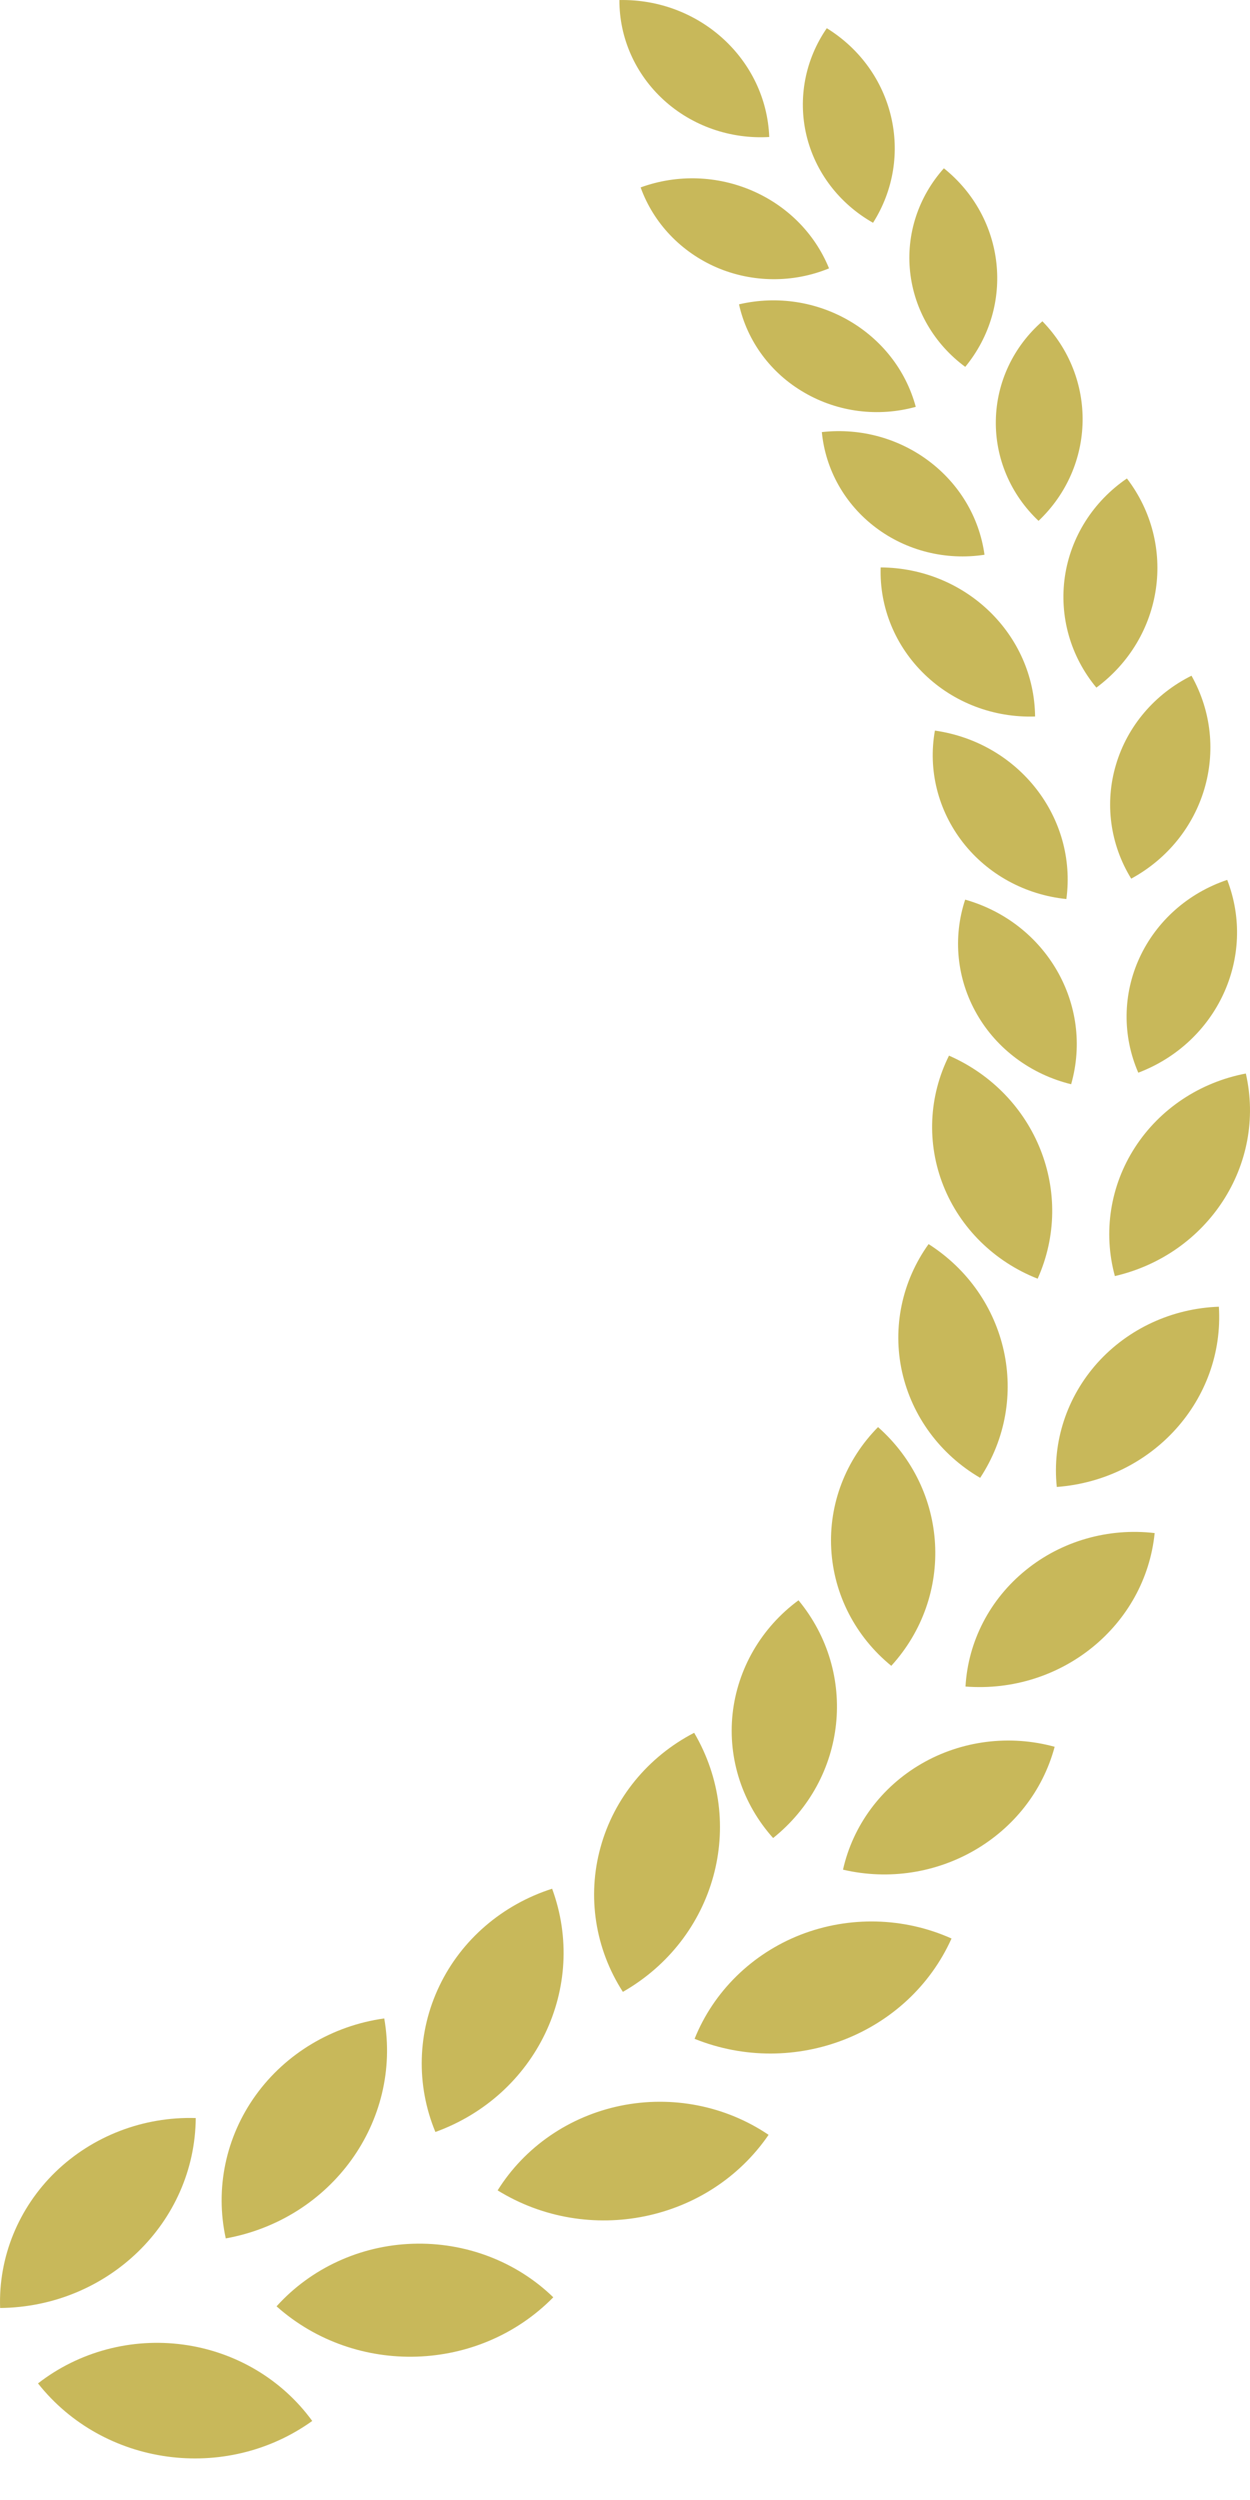
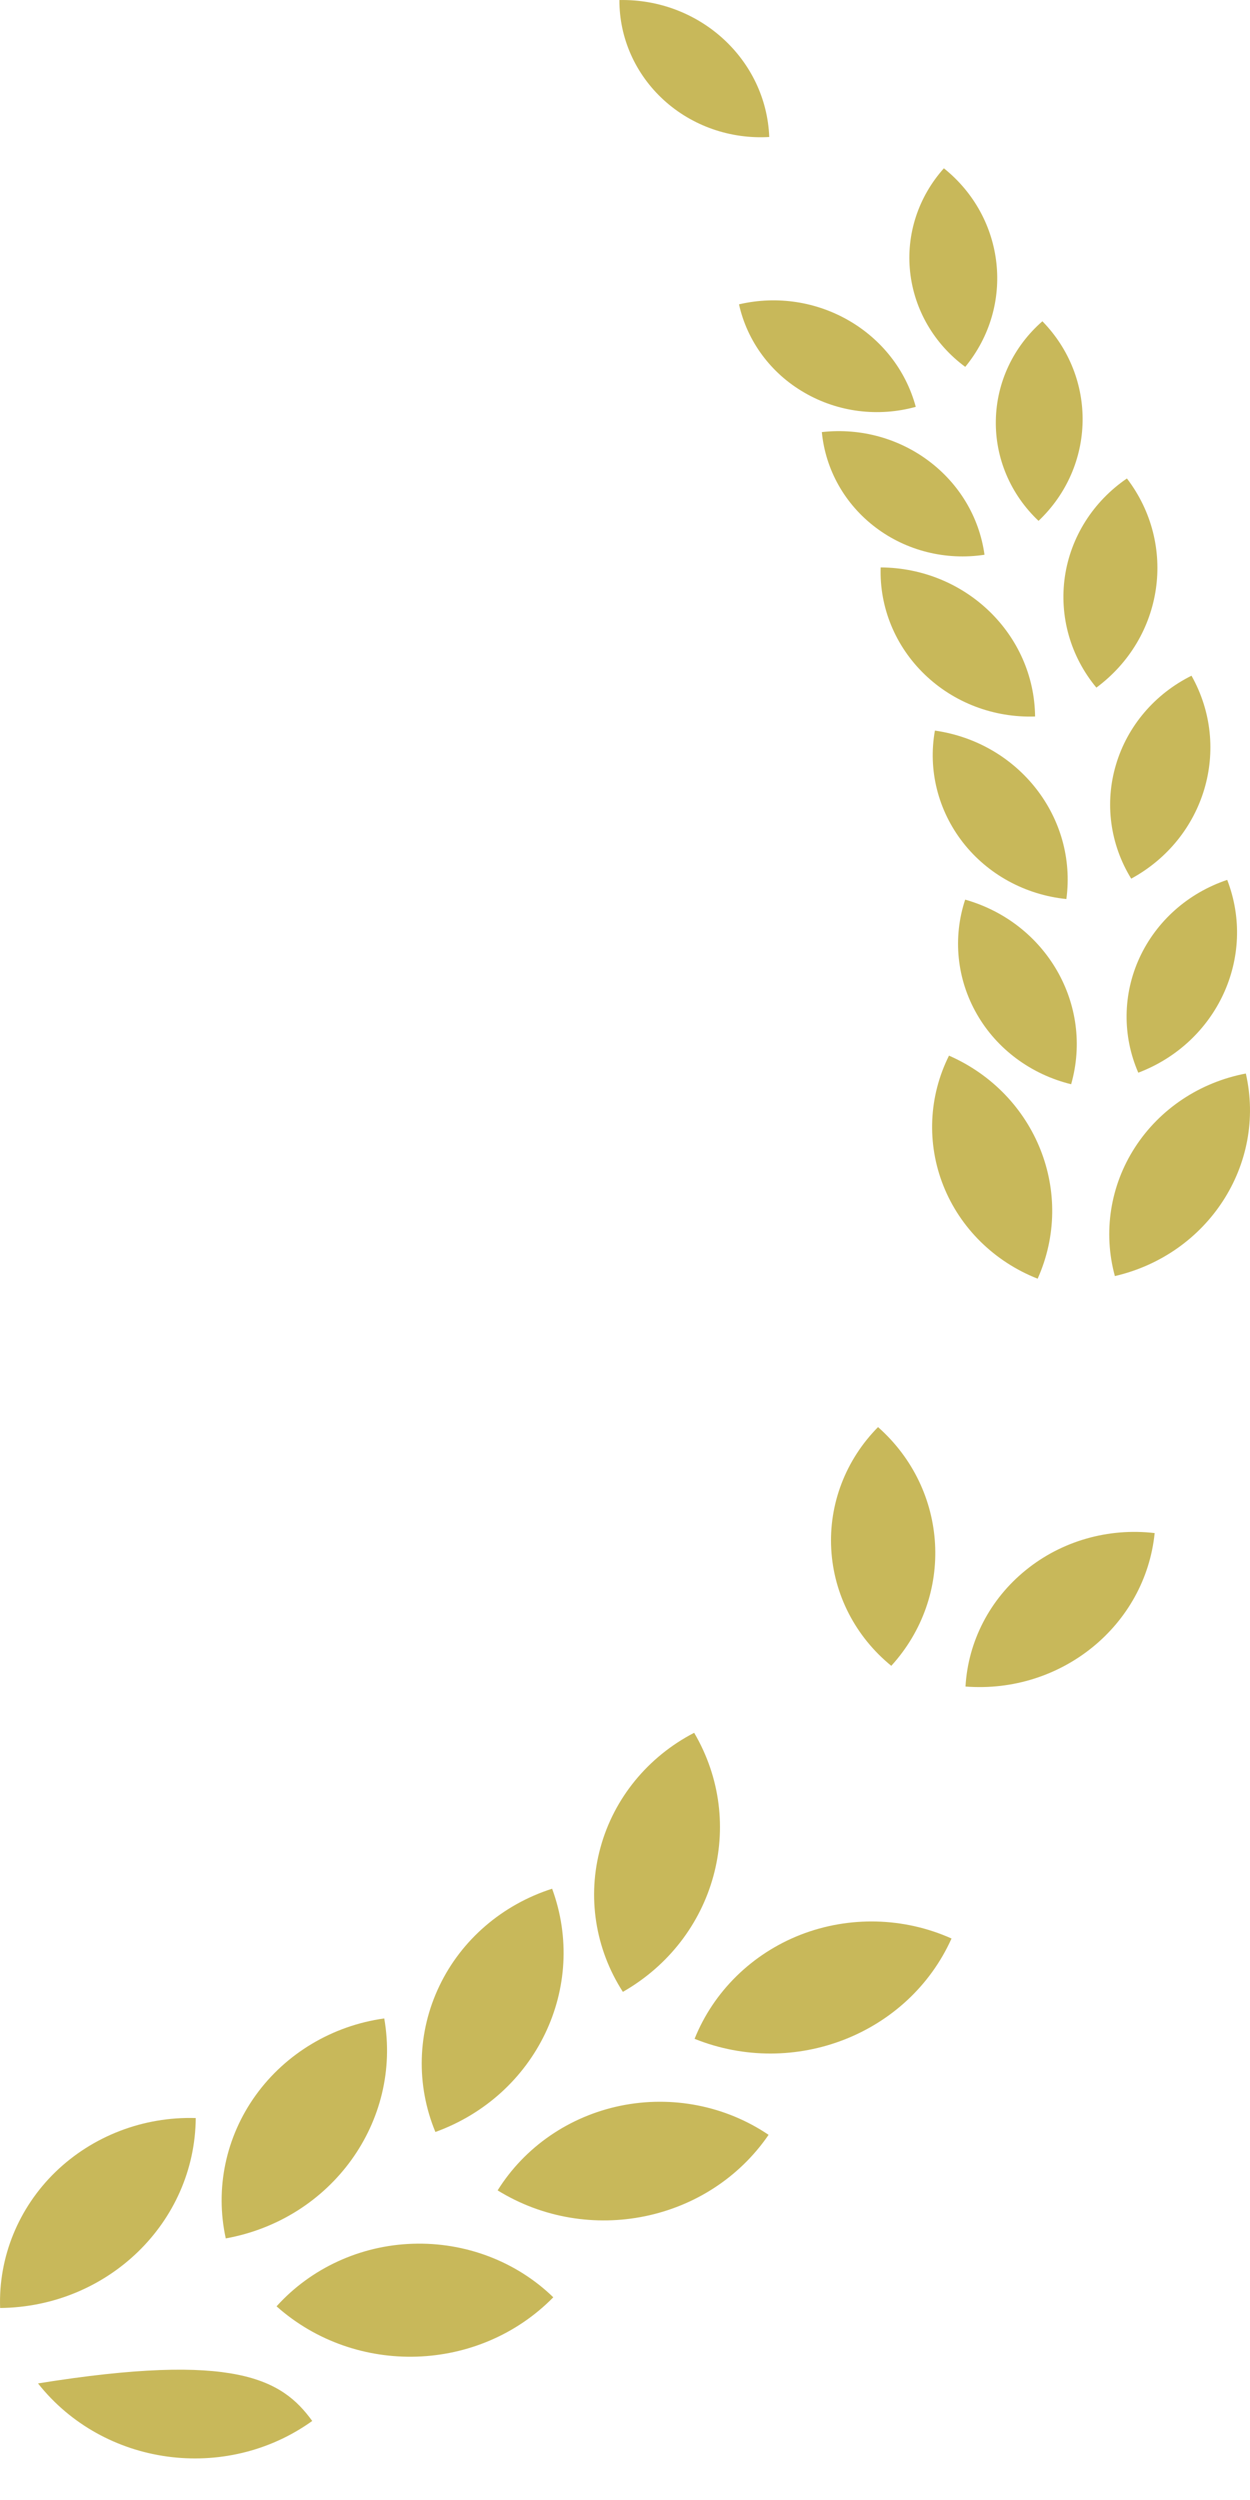
<svg xmlns="http://www.w3.org/2000/svg" width="30" height="60" viewBox="0 0 30 60" fill="none">
-   <path d="M0.003 55.392C2.589 55.366 4.678 53.339 4.698 50.833C3.439 50.795 2.221 51.265 1.33 52.128C0.442 52.991 -0.04 54.174 0.003 55.392ZM7.494 58.103C5.415 59.593 2.486 59.191 0.912 57.202C1.893 56.438 3.157 56.101 4.402 56.271C5.651 56.441 6.768 57.105 7.493 58.102L7.494 58.103Z" fill="#C8B85A" />
+   <path d="M0.003 55.392C2.589 55.366 4.678 53.339 4.698 50.833C3.439 50.795 2.221 51.265 1.33 52.128C0.442 52.991 -0.04 54.174 0.003 55.392ZM7.494 58.103C5.415 59.593 2.486 59.191 0.912 57.202C5.651 56.441 6.768 57.105 7.493 58.102L7.494 58.103Z" fill="#C8B85A" />
  <path d="M5.418 53.722C7.96 53.262 9.653 50.914 9.222 48.442C7.975 48.616 6.859 49.285 6.139 50.283C5.418 51.284 5.157 52.526 5.418 53.72V53.722ZM13.28 55.134C11.499 56.949 8.543 57.047 6.637 55.352C7.465 54.435 8.652 53.889 9.909 53.85C11.168 53.809 12.389 54.272 13.279 55.135L13.28 55.134Z" fill="#C8B85A" />
  <path d="M10.449 51.168C12.872 50.289 14.118 47.691 13.251 45.329C12.056 45.712 11.075 46.554 10.546 47.661C10.015 48.767 9.981 50.036 10.449 51.167V51.168ZM18.447 51.235C17.017 53.323 14.124 53.916 11.943 52.569C12.596 51.524 13.664 50.79 14.897 50.537C16.128 50.286 17.412 50.537 18.446 51.236L18.447 51.235Z" fill="#C8B85A" />
  <path d="M14.949 47.805C17.176 46.532 17.938 43.764 16.66 41.587C15.55 42.162 14.735 43.158 14.412 44.338C14.087 45.514 14.283 46.771 14.949 47.805ZM22.836 46.526C21.802 48.823 19.06 49.894 16.67 48.932C17.125 47.796 18.047 46.891 19.213 46.434C20.382 45.979 21.693 46.012 22.836 46.524V46.526Z" fill="#C8B85A" />
-   <path d="M18.555 44.113C20.331 42.69 20.602 40.152 19.164 38.407C18.271 39.065 17.7 40.051 17.582 41.131C17.466 42.214 17.819 43.292 18.555 44.113ZM25.312 41.922C24.733 44.083 22.472 45.395 20.232 44.872C20.47 43.811 21.149 42.891 22.113 42.331C23.074 41.773 24.232 41.626 25.312 41.923V41.922Z" fill="#C8B85A" />
  <path d="M21.391 39.98C22.914 38.306 22.774 35.757 21.073 34.25C20.296 35.036 19.889 36.097 19.95 37.181C20.01 38.268 20.532 39.28 21.391 39.98ZM27.712 36.792C27.489 39.014 25.469 40.654 23.172 40.477C23.234 39.39 23.758 38.38 24.619 37.683C25.479 36.984 26.599 36.663 27.714 36.794L27.712 36.792Z" fill="#C8B85A" />
-   <path d="M23.525 35.467C24.761 33.583 24.21 31.088 22.286 29.858C21.646 30.751 21.414 31.859 21.649 32.923C21.886 33.987 22.563 34.908 23.525 35.469V35.467ZM29.253 31.361C29.392 33.591 27.662 35.515 25.363 35.687C25.25 34.607 25.603 33.529 26.339 32.708C27.076 31.889 28.13 31.401 29.252 31.361H29.253Z" fill="#C8B85A" />
  <path d="M24.904 30.688C25.82 28.639 24.873 26.256 22.776 25.335C22.287 26.314 22.238 27.445 22.642 28.46C23.045 29.473 23.864 30.28 24.904 30.689V30.688ZM29.9 25.764C30.396 27.944 28.997 30.106 26.757 30.626C26.47 29.575 26.645 28.455 27.241 27.535C27.837 26.613 28.8 25.973 29.902 25.764H29.9Z" fill="#C8B85A" />
  <path d="M25.708 26.02C26.248 24.118 25.118 22.146 23.164 21.591C22.862 22.505 22.963 23.5 23.445 24.339C23.925 25.179 24.746 25.786 25.708 26.022V26.02ZM29.453 21.117C30.165 22.964 29.214 25.024 27.319 25.745C26.934 24.86 26.945 23.86 27.35 22.983C27.755 22.107 28.514 21.432 29.453 21.117Z" fill="#C8B85A" />
  <path d="M25.593 21.577C25.855 19.623 24.452 17.823 22.438 17.534C22.268 18.48 22.513 19.452 23.11 20.219C23.708 20.986 24.607 21.477 25.593 21.577ZM28.597 16.219C29.569 17.951 28.924 20.121 27.149 21.088C26.641 20.263 26.508 19.272 26.784 18.35C27.058 17.427 27.714 16.655 28.596 16.217L28.597 16.219Z" fill="#C8B85A" />
  <path d="M24.842 17.196C24.821 15.224 23.174 13.63 21.136 13.618C21.105 14.577 21.486 15.505 22.189 16.184C22.891 16.864 23.851 17.229 24.842 17.196ZM27.046 11.483C28.258 13.07 27.931 15.303 26.313 16.503C25.691 15.754 25.419 14.791 25.557 13.839C25.696 12.889 26.235 12.037 27.046 11.483Z" fill="#C8B85A" />
  <path d="M23.628 13.314C23.373 11.466 21.637 10.156 19.724 10.37C19.811 11.274 20.277 12.103 21.017 12.661C21.755 13.219 22.7 13.456 23.628 13.314ZM25.017 7.71C26.339 9.064 26.3 11.195 24.925 12.501C24.253 11.867 23.882 10.993 23.9 10.087C23.916 9.179 24.32 8.318 25.018 7.71H25.017Z" fill="#C8B85A" />
  <path d="M21.979 9.766C21.494 7.963 19.605 6.868 17.736 7.304C17.933 8.191 18.501 8.96 19.306 9.424C20.11 9.892 21.078 10.014 21.979 9.764V9.766ZM22.653 4.039C24.135 5.228 24.364 7.347 23.166 8.805C22.42 8.256 21.941 7.432 21.843 6.528C21.745 5.625 22.039 4.725 22.655 4.037L22.653 4.039Z" fill="#C8B85A" />
-   <path d="M19.897 6.441C19.19 4.708 17.177 3.843 15.375 4.498C15.684 5.356 16.346 6.05 17.202 6.42C18.059 6.787 19.034 6.795 19.897 6.441ZM19.843 0.677C21.466 1.68 21.959 3.758 20.953 5.347C20.142 4.888 19.564 4.128 19.354 3.245C19.145 2.36 19.323 1.43 19.843 0.677Z" fill="#C8B85A" />
  <path d="M18.462 3.289C18.39 1.427 16.79 -0.036 14.866 0.001C14.862 0.907 15.246 1.775 15.928 2.399C16.609 3.022 17.527 3.343 18.462 3.288V3.289Z" fill="#C8B85A" />
</svg>